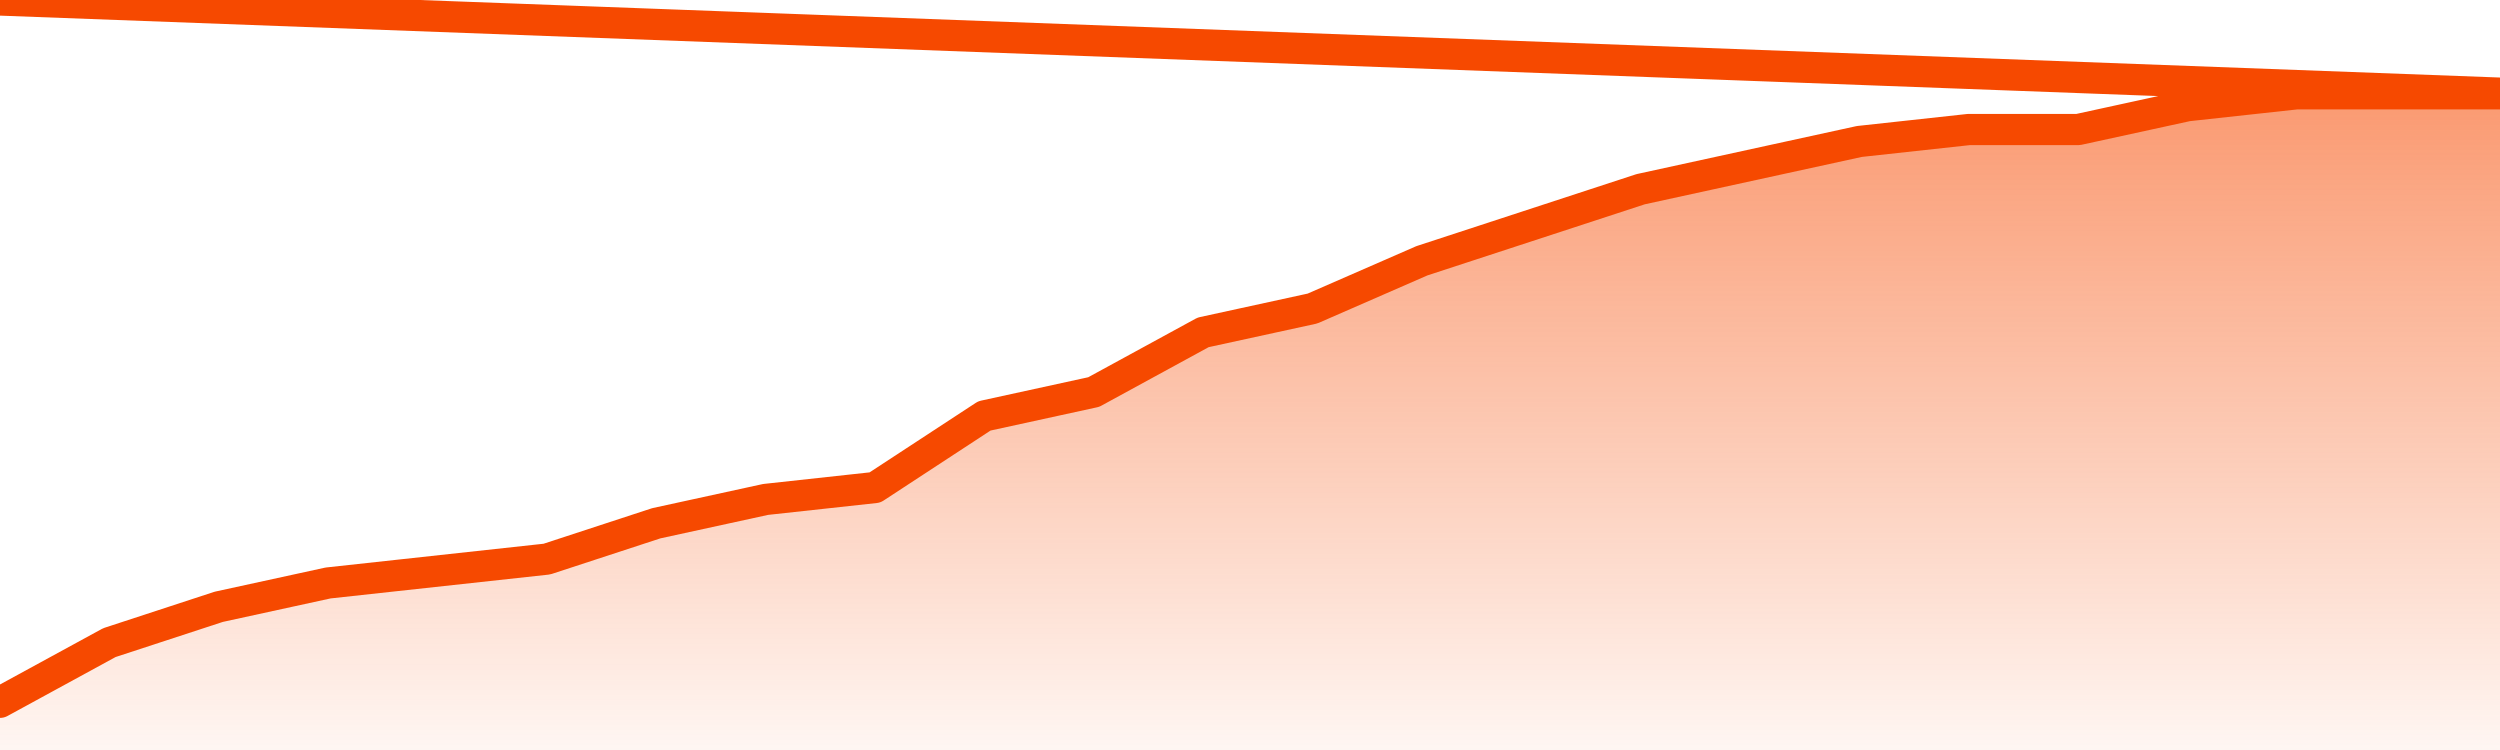
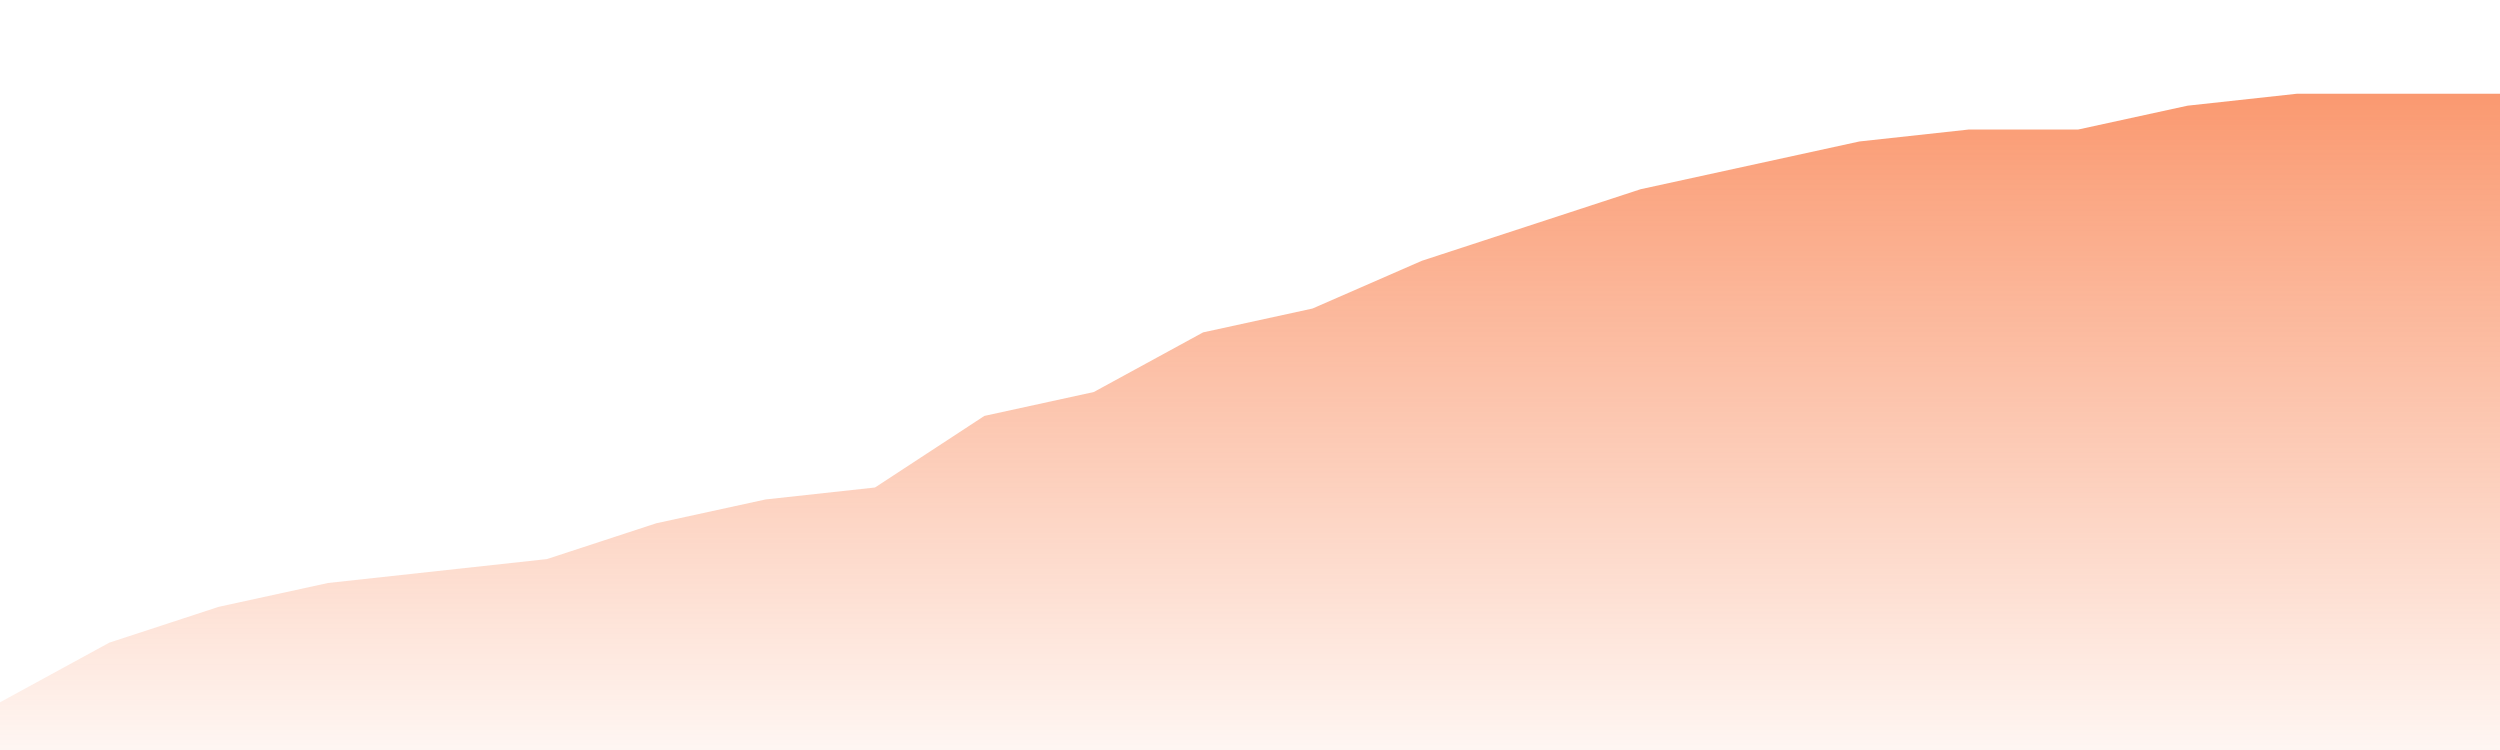
<svg xmlns="http://www.w3.org/2000/svg" version="1.1" width="80" height="24" viewBox="0 0 80 24">
  <defs>
    <linearGradient x1=".5" x2=".5" y2="1" id="gradient">
      <stop offset="0" stop-color="#F64900" />
      <stop offset="1" stop-color="#f64900" stop-opacity="0" />
    </linearGradient>
  </defs>
  <path fill="url(#gradient)" fill-opacity="0.56" stroke="none" d="M 0,26 0.0,22.473 3.5,20.564 7.0,19.418 10.5,18.655 14.0,18.273 17.5,17.891 21.0,16.745 24.5,15.982 28.0,15.6 31.5,13.309 35.0,12.545 38.5,10.636 42.0,9.873 45.5,8.345 49.0,7.2 52.5,6.055 56.0,5.291 59.5,4.527 63.0,4.145 66.5,4.145 70.0,3.382 73.5,3.0 77.0,3.0 80.5,3.0 82,26 Z" />
-   <path fill="none" stroke="#F64900" stroke-width="1" stroke-linejoin="round" stroke-linecap="round" d="M 0.0,22.473 3.5,20.564 7.0,19.418 10.5,18.655 14.0,18.273 17.5,17.891 21.0,16.745 24.5,15.982 28.0,15.6 31.5,13.309 35.0,12.545 38.5,10.636 42.0,9.873 45.5,8.345 49.0,7.2 52.5,6.055 56.0,5.291 59.5,4.527 63.0,4.145 66.5,4.145 70.0,3.382 73.5,3.0 77.0,3.0 80.5,3.0.join(' ') }" />
</svg>